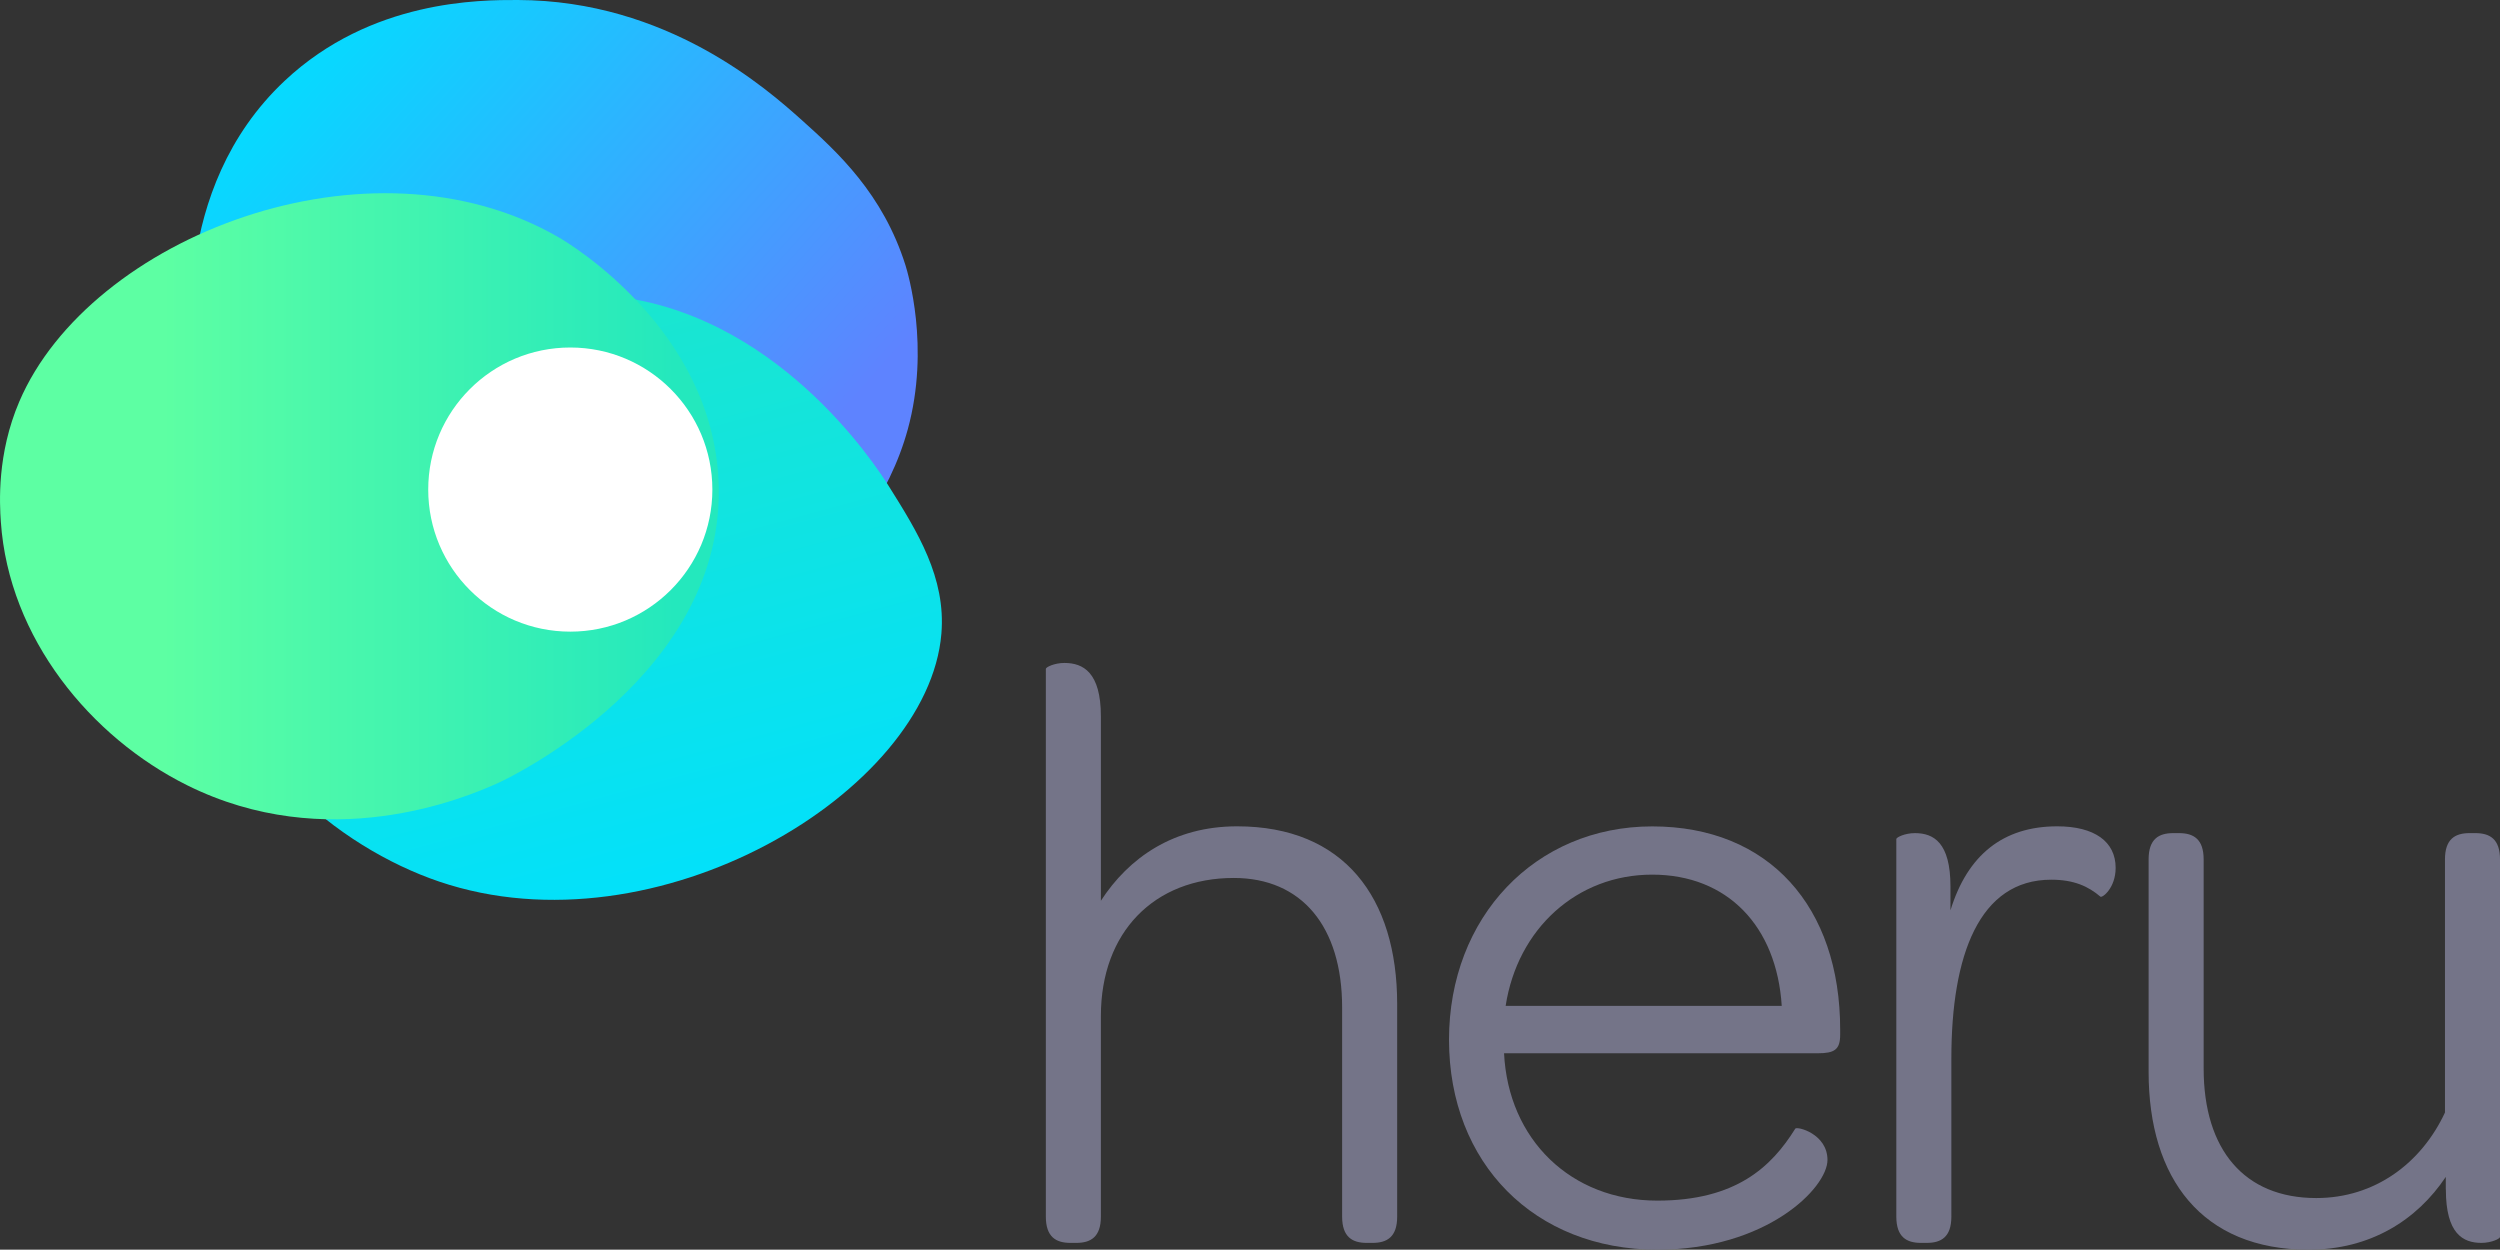
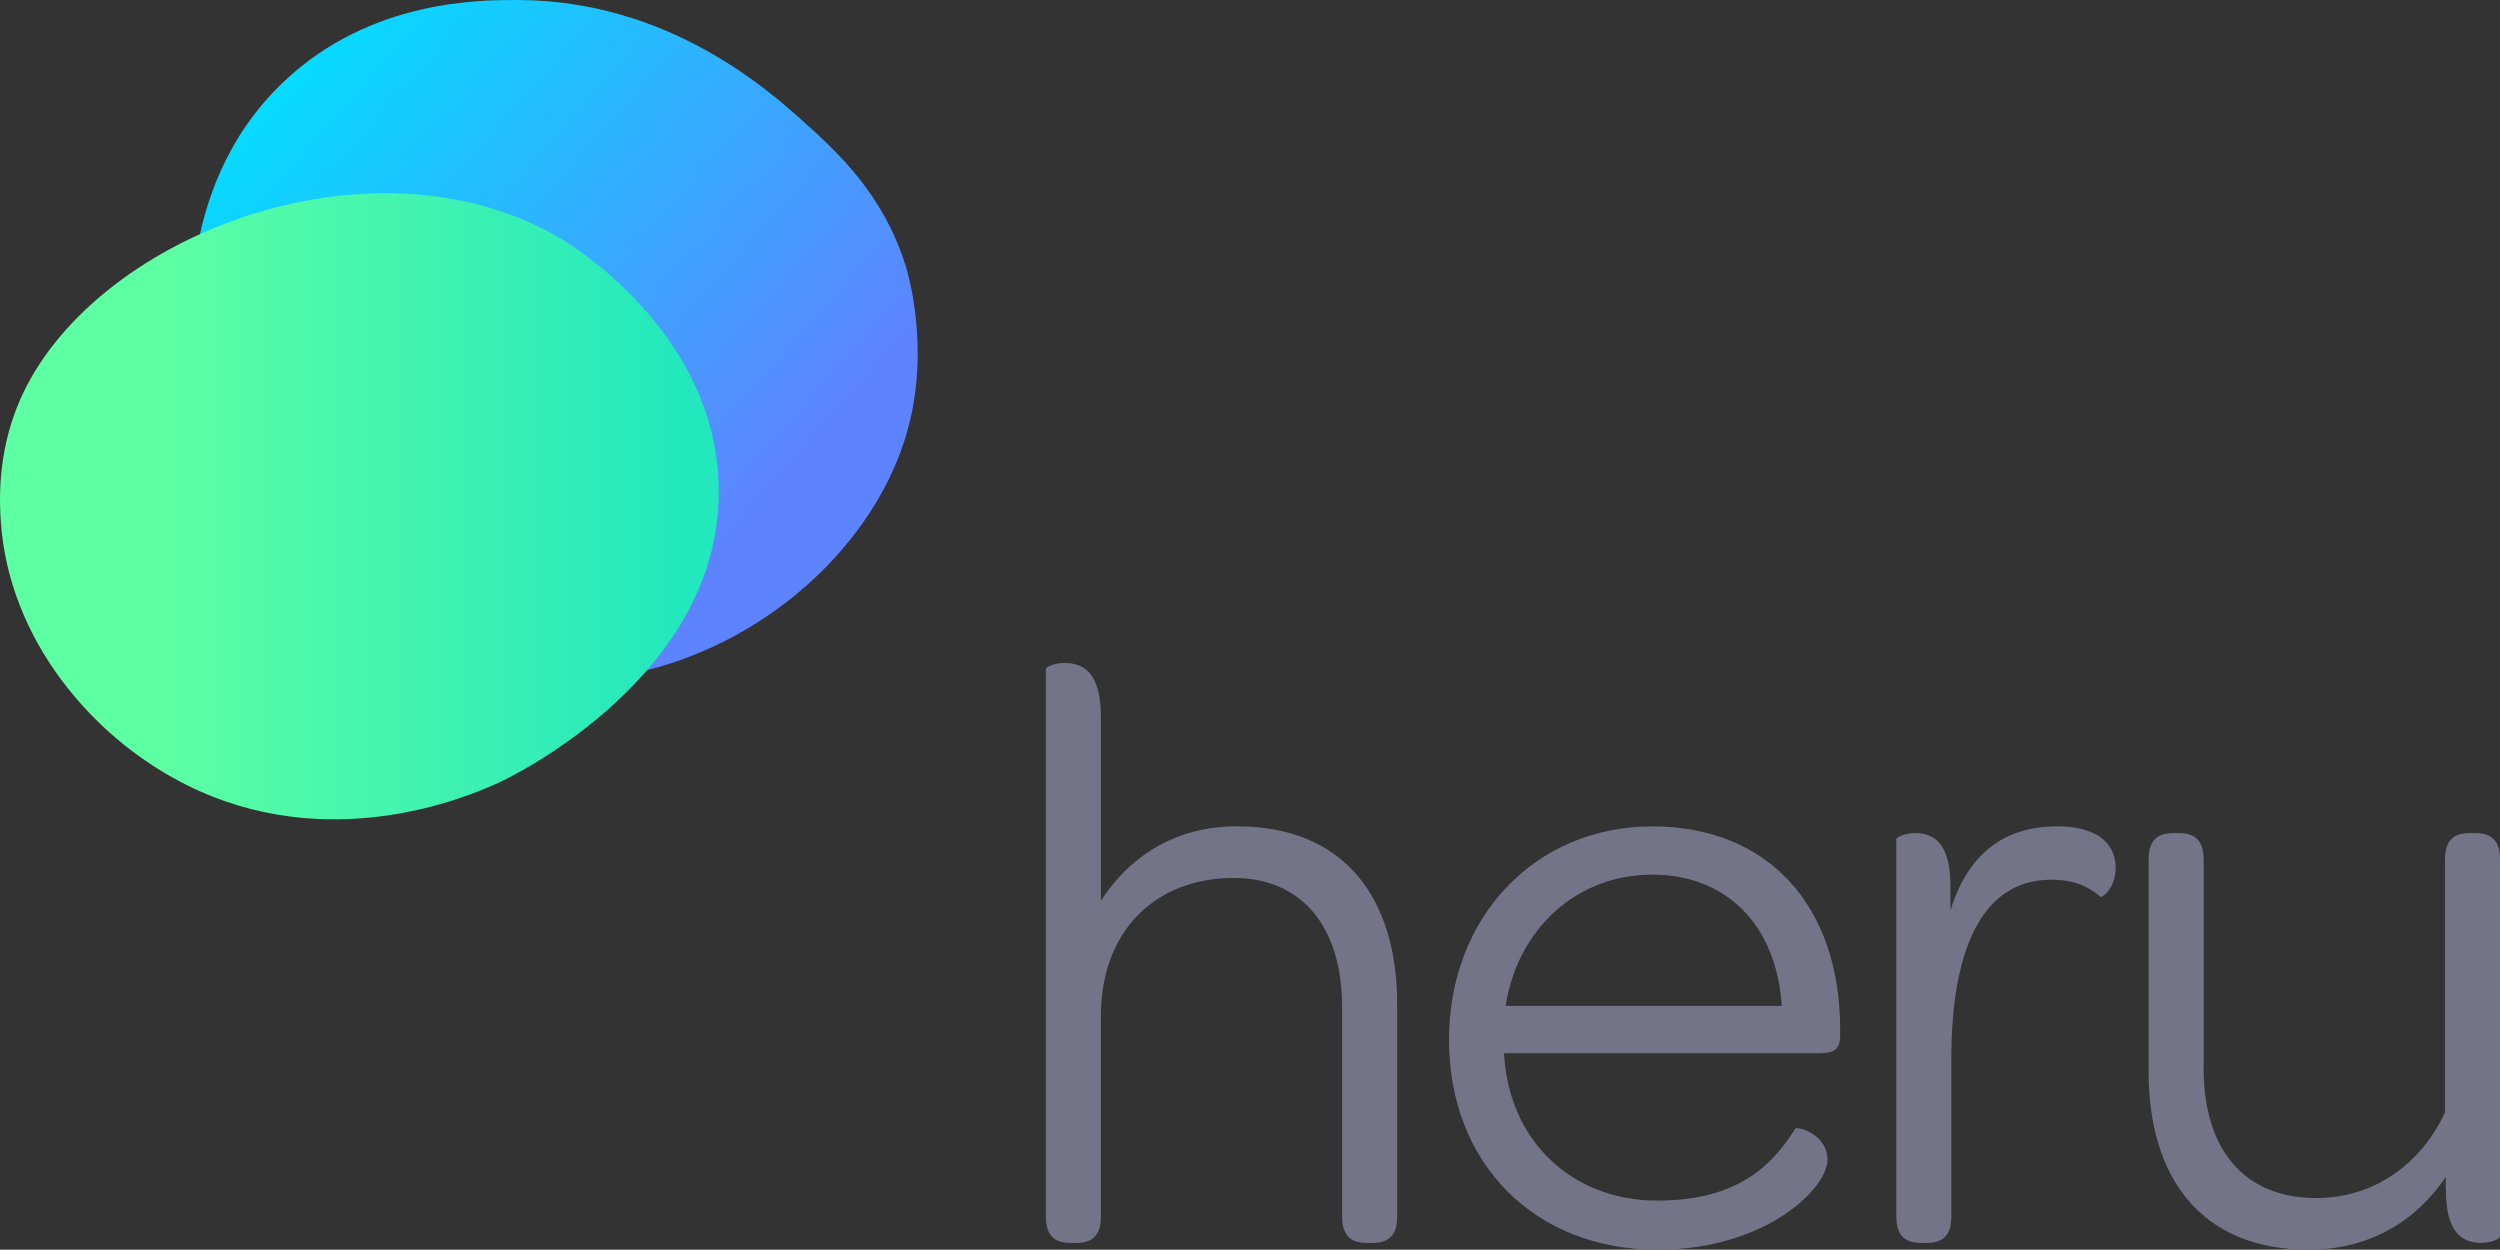
<svg xmlns="http://www.w3.org/2000/svg" viewBox="0 0 360.21 180.06">
  <rect x="0" y="0" width="360.21" height="180.06" fill="#333333" stroke="none" />
  <defs>
    <style>.g{fill:#fff;}.h{fill:#747488;}.i{fill:url(#e);}.i,.j,.k{mix-blend-mode:multiply;}.j{fill:url(#d);}.k{fill:url(#f);}.l{isolation:isolate;}</style>
    <linearGradient id="d" x1="34.57" y1="9.82" x2="107.73" y2="75" gradientTransform="matrix(1, 0, 0, 1, 0, 0)" gradientUnits="userSpaceOnUse">
      <stop offset="0" stop-color="#00e0ff" />
      <stop offset="1" stop-color="#5e83ff" />
    </linearGradient>
    <linearGradient id="e" x1="96.12" y1="136.85" x2="62.86" y2="15.14" gradientTransform="matrix(1, 0, 0, 1, 0, 0)" gradientUnits="userSpaceOnUse">
      <stop offset="0" stop-color="#00e0ff" />
      <stop offset="1" stop-color="#24e8bd" />
    </linearGradient>
    <linearGradient id="f" x1="17.92" y1="72.95" x2="97.34" y2="72.95" gradientTransform="matrix(1, 0, 0, 1, 0, 0)" gradientUnits="userSpaceOnUse">
      <stop offset=".07" stop-color="#5dffa3" />
      <stop offset="1" stop-color="#24e8bd" />
    </linearGradient>
  </defs>
  <g class="l">
    <g id="a" />
    <g id="b">
      <g id="c">
        <path class="j" d="M41.02,11.64c-16.74,15.72-13.33,39.33-12.97,41.57,3.86,23.97,26.86,45.68,54.2,44.89,22.98-.66,43.36-17.26,48.55-36.25,3.24-11.84,0-22.53-.33-23.61-3.25-10.32-9.79-16.32-14.96-20.95C110.52,12.83,96.15,.06,74.61,0c-5.39-.01-21.14-.06-33.59,11.64Z" />
        <g>
          <path class="h" d="M158.61,129.8c4.03-6.22,10.49-10.74,19.64-10.74,15.37,0,23.06,10.25,23.06,25.62v30.62c0,2.93-1.46,3.78-3.54,3.78h-.85c-2.07,0-3.54-.85-3.54-3.78v-30.13c0-11.71-5.86-18.67-15.61-18.67-11.47,0-19.15,7.81-19.15,19.89v28.91c0,2.93-1.46,3.78-3.54,3.78h-.85c-2.07,0-3.54-.85-3.54-3.78V96.37c0-.24,1.22-.85,2.68-.85,2.68,0,5.25,1.34,5.25,7.69v26.59Z" />
          <path class="h" d="M208.78,149.81c0-17.69,12.44-30.74,29.28-30.74s27.08,11.59,27.08,29.28v.73c0,2.2-.85,2.68-3.29,2.68h-45.14c.61,12.44,9.64,21.23,22.08,21.23,11.35,0,16.47-4.88,19.88-10.37,.24-.37,4.64,.73,4.64,4.51,0,4.03-8.78,12.93-24.52,12.93-17.69,0-30.01-12.44-30.01-30.25Zm8.17-4.88h39.77c-.73-11.47-7.81-18.91-18.67-18.91s-19.4,7.81-21.11,18.91Z" />
          <path class="h" d="M281.04,131.14c2.44-7.93,7.56-12.08,15.37-12.08,5.37,0,8.42,2.2,8.42,5.98,0,2.93-1.95,4.39-2.2,4.15-1.71-1.46-3.78-2.44-7.08-2.44-10.37,0-14.39,10.86-14.39,25.74v22.81c0,2.93-1.46,3.78-3.54,3.78h-.85c-2.07,0-3.54-.85-3.54-3.78v-54.41c0-.24,1.22-.85,2.68-.85,2.68,0,5.12,1.34,5.12,7.69v3.42Z" />
          <path class="h" d="M352.4,171.4v-1.83c-4.15,6.22-10.86,10.49-19.76,10.49-15.37,0-23.06-10.25-23.06-25.62v-30.62c0-2.93,1.46-3.78,3.54-3.78h.85c2.07,0,3.54,.85,3.54,3.78v30.13c0,11.71,5.86,18.67,16.23,18.67,8.42,0,15.13-5,18.54-12.32v-36.48c0-2.93,1.46-3.78,3.54-3.78h.85c2.07,0,3.54,.85,3.54,3.78v54.41c0,.24-1.22,.85-2.68,.85-2.68,0-5.12-1.34-5.12-7.69Z" />
        </g>
        <g>
-           <path class="i" d="M135.64,91.3c.67-8.09-3.47-14.7-7.5-21.13-1.97-3.15-16.47-25.55-40.9-27.6-27.3-2.29-58.17,21.59-56.53,47.55,1.14,18.17,17.94,31.95,32.59,36.91,31.34,10.62,70.46-12.94,72.34-35.73Z" />
          <path class="k" d="M103.54,69.5c-.85-21.96-21.37-34.33-22.95-35.25-27.3-15.88-67.68-.08-77.81,23.61C-.46,65.44-.06,72.54,.12,75.16c1.14,16.82,13.01,31.09,26.8,37.96,20.14,10.05,39.79,2.03,45.03-.39,1.56-.72,32.66-15.61,31.59-43.23Z" />
-           <circle class="g" cx="82.17" cy="70.54" r="20.47" />
        </g>
      </g>
    </g>
  </g>
</svg>